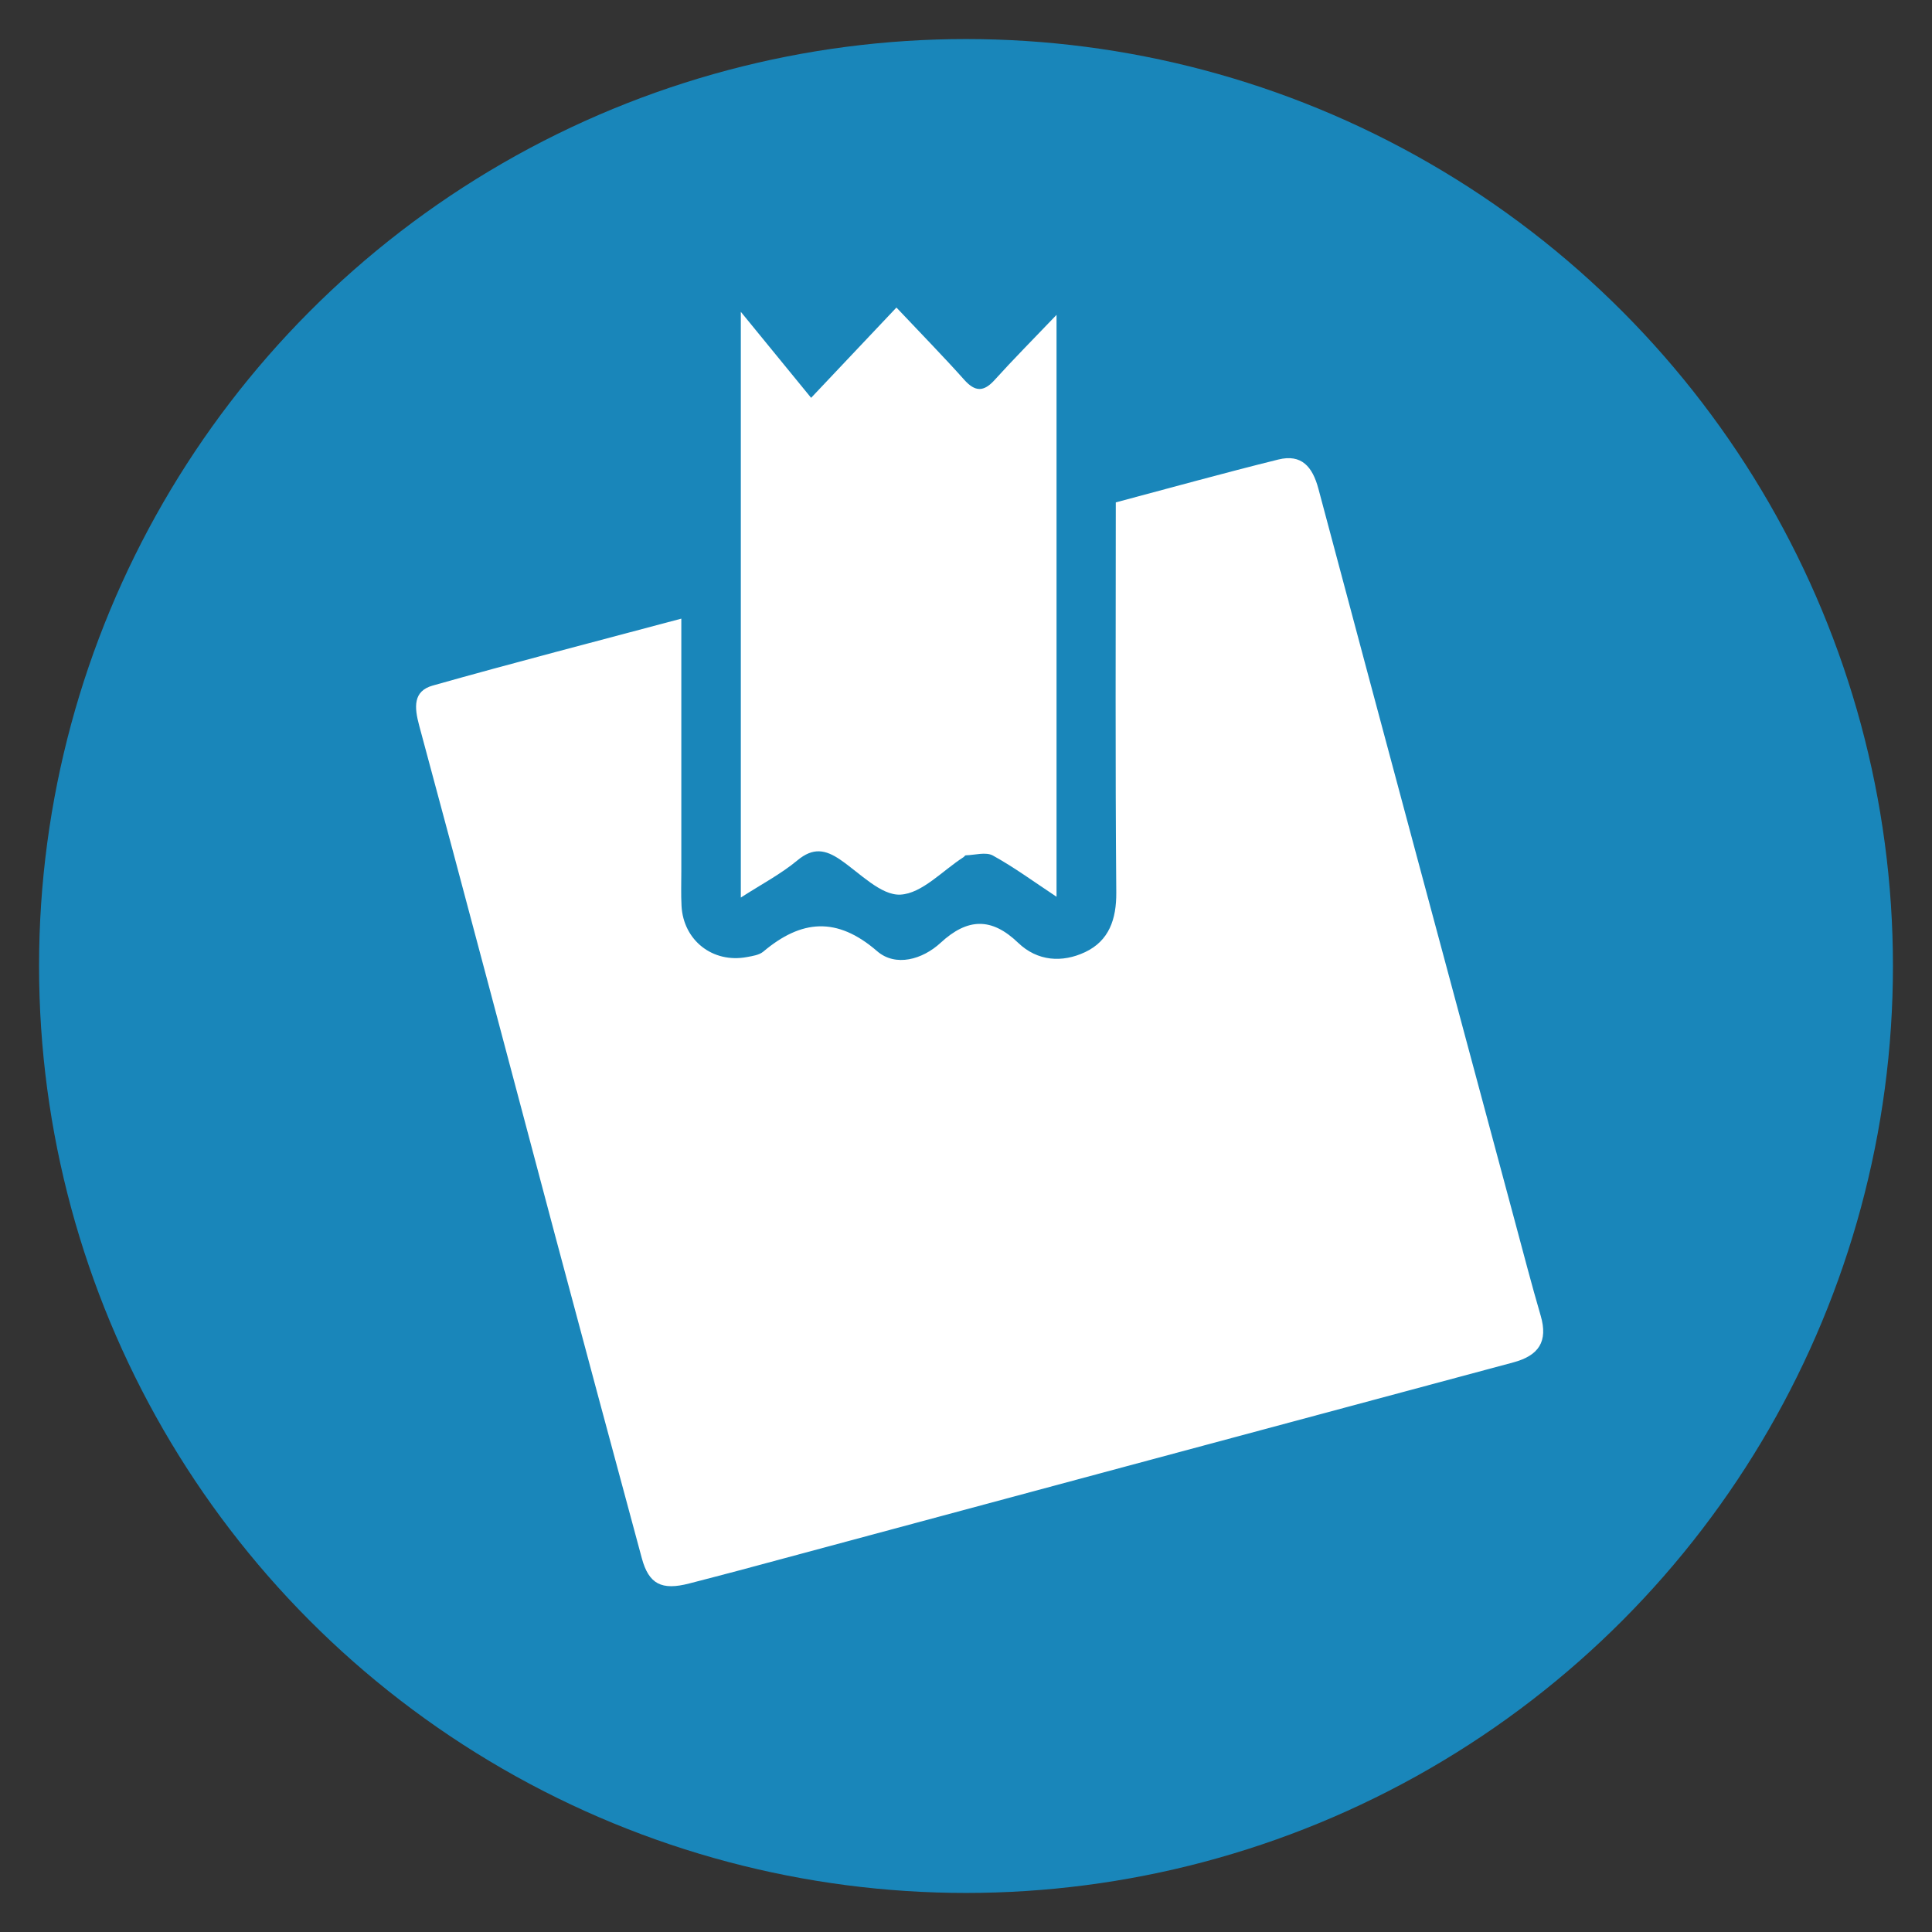
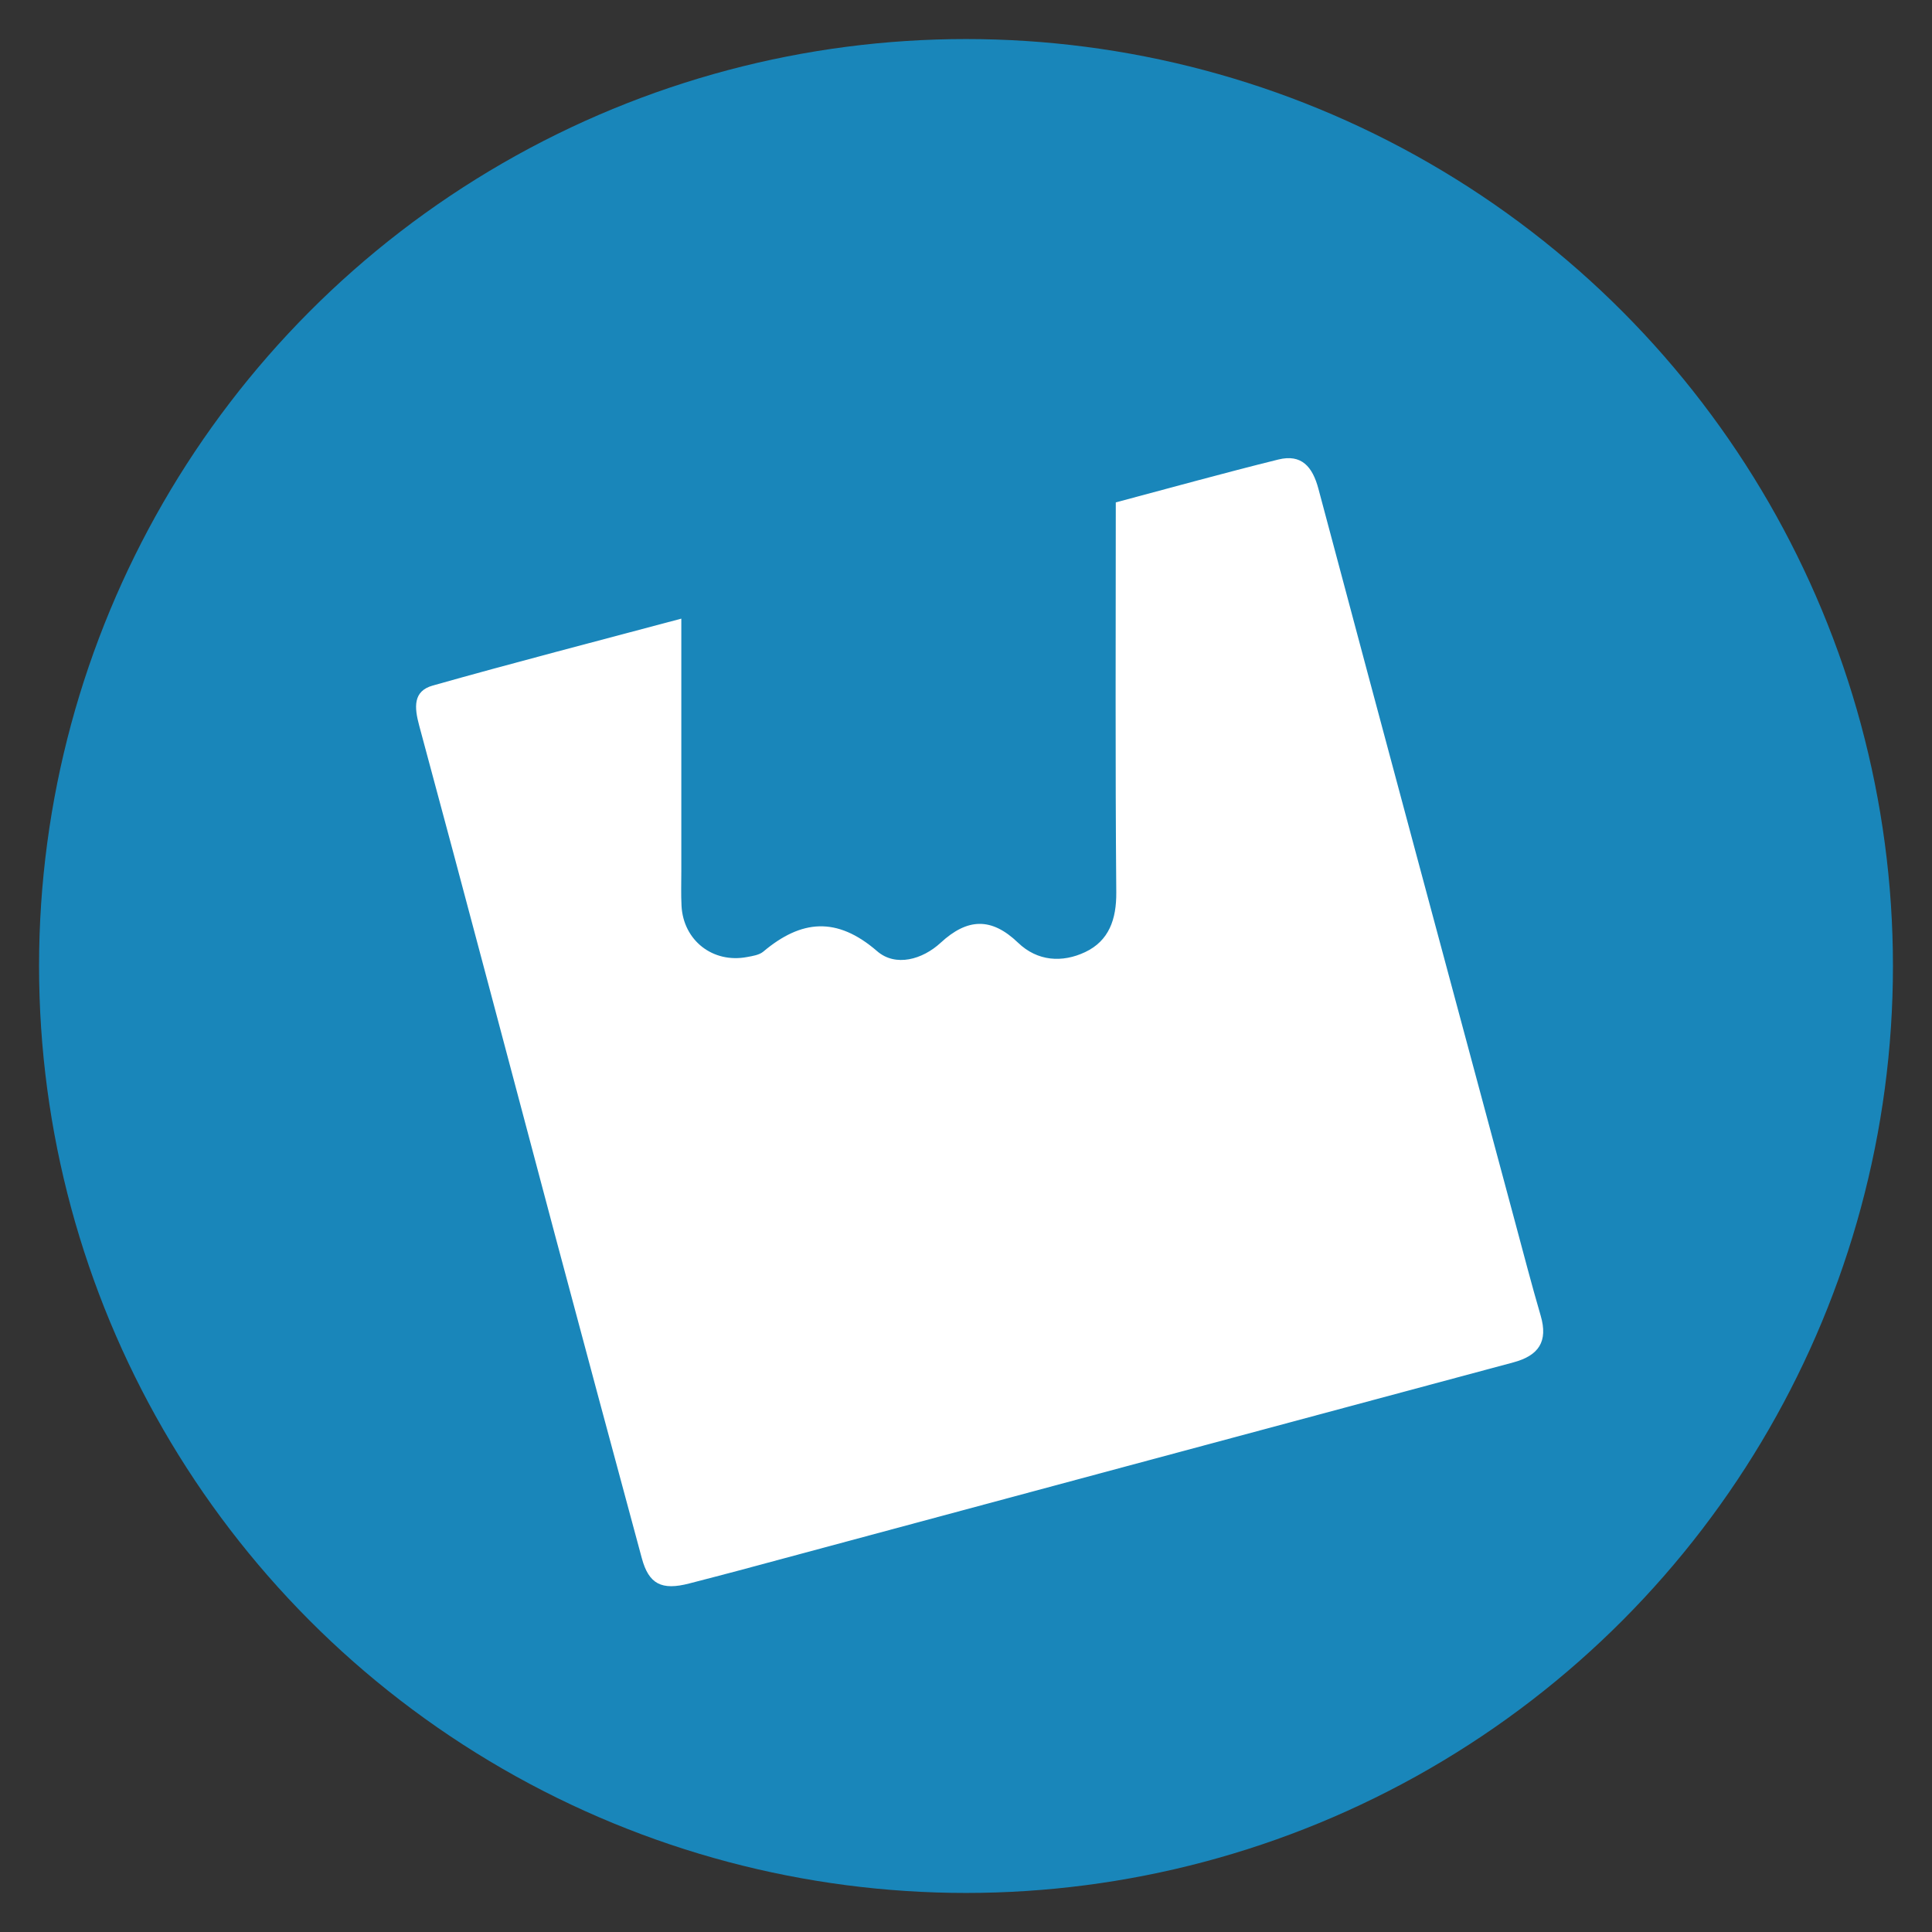
<svg xmlns="http://www.w3.org/2000/svg" version="1.1" baseProfile="tiny" id="Layer_1" x="0px" y="0px" width="141.73px" height="141.73px" viewBox="0 0 141.73 141.73" xml:space="preserve">
  <rect x="0" y="0" width="141.73" height="141.73" fill="#333333" stroke="none" />
  <g>
    <circle fill="#1986BA" cx="70.865" cy="70.865" r="68" />
  </g>
  <g>
    <path fill-rule="evenodd" fill="#FFFFFF" d="M49.981,45.383c0,6.375,0,12.449,0,18.523c0,0.85-0.03,1.7,0.015,2.547   c0.134,2.54,2.297,4.229,4.804,3.755c0.411-0.077,0.893-0.146,1.192-0.396c2.788-2.349,5.401-2.591,8.352-0.035   c1.358,1.177,3.332,0.61,4.66-0.616c1.972-1.821,3.735-1.872,5.678-0.005c1.426,1.37,3.242,1.483,4.922,0.69   c1.746-0.824,2.302-2.4,2.285-4.385c-0.08-9.476-0.036-18.952-0.036-28.606c3.985-1.059,7.939-2.159,11.922-3.144   c1.7-0.421,2.508,0.515,2.944,2.15c4.777,17.931,9.606,35.849,14.421,53.771c0.618,2.298,1.216,4.603,1.883,6.885   c0.555,1.897-0.144,2.928-2.006,3.427c-18.936,5.075-37.865,10.173-56.799,15.262c-1.216,0.327-2.438,0.637-3.657,0.956   c-2.026,0.527-2.965,0.048-3.478-1.853c-2.135-7.91-4.268-15.821-6.378-23.738c-3.317-12.446-6.591-24.903-9.952-37.337   c-0.365-1.35-0.461-2.533,0.99-2.942C37.725,48.603,43.744,47.048,49.981,45.383z" />
-     <path fill-rule="evenodd" fill="#FFFFFF" d="M54.346,65.843c0-14.257,0-28.278,0-42.968c1.928,2.359,3.517,4.304,5.157,6.309   c2.377-2.517,4.202-4.446,6.259-6.623c1.891,2.006,3.47,3.614,4.968,5.294c0.808,0.905,1.436,0.905,2.242,0.012   c1.351-1.495,2.772-2.925,4.535-4.769c0,14.556,0,28.453,0,42.687c-1.655-1.094-3.106-2.163-4.67-3.024   c-0.513-0.282-1.319-0.034-1.992-0.015c-0.054,0.001-0.102,0.096-0.16,0.133c-1.541,0.986-3.047,2.67-4.634,2.75   c-1.424,0.071-2.968-1.575-4.397-2.554c-1.107-0.758-2.008-0.917-3.156,0.039C57.282,64.125,55.849,64.874,54.346,65.843z" />
  </g>
</svg>